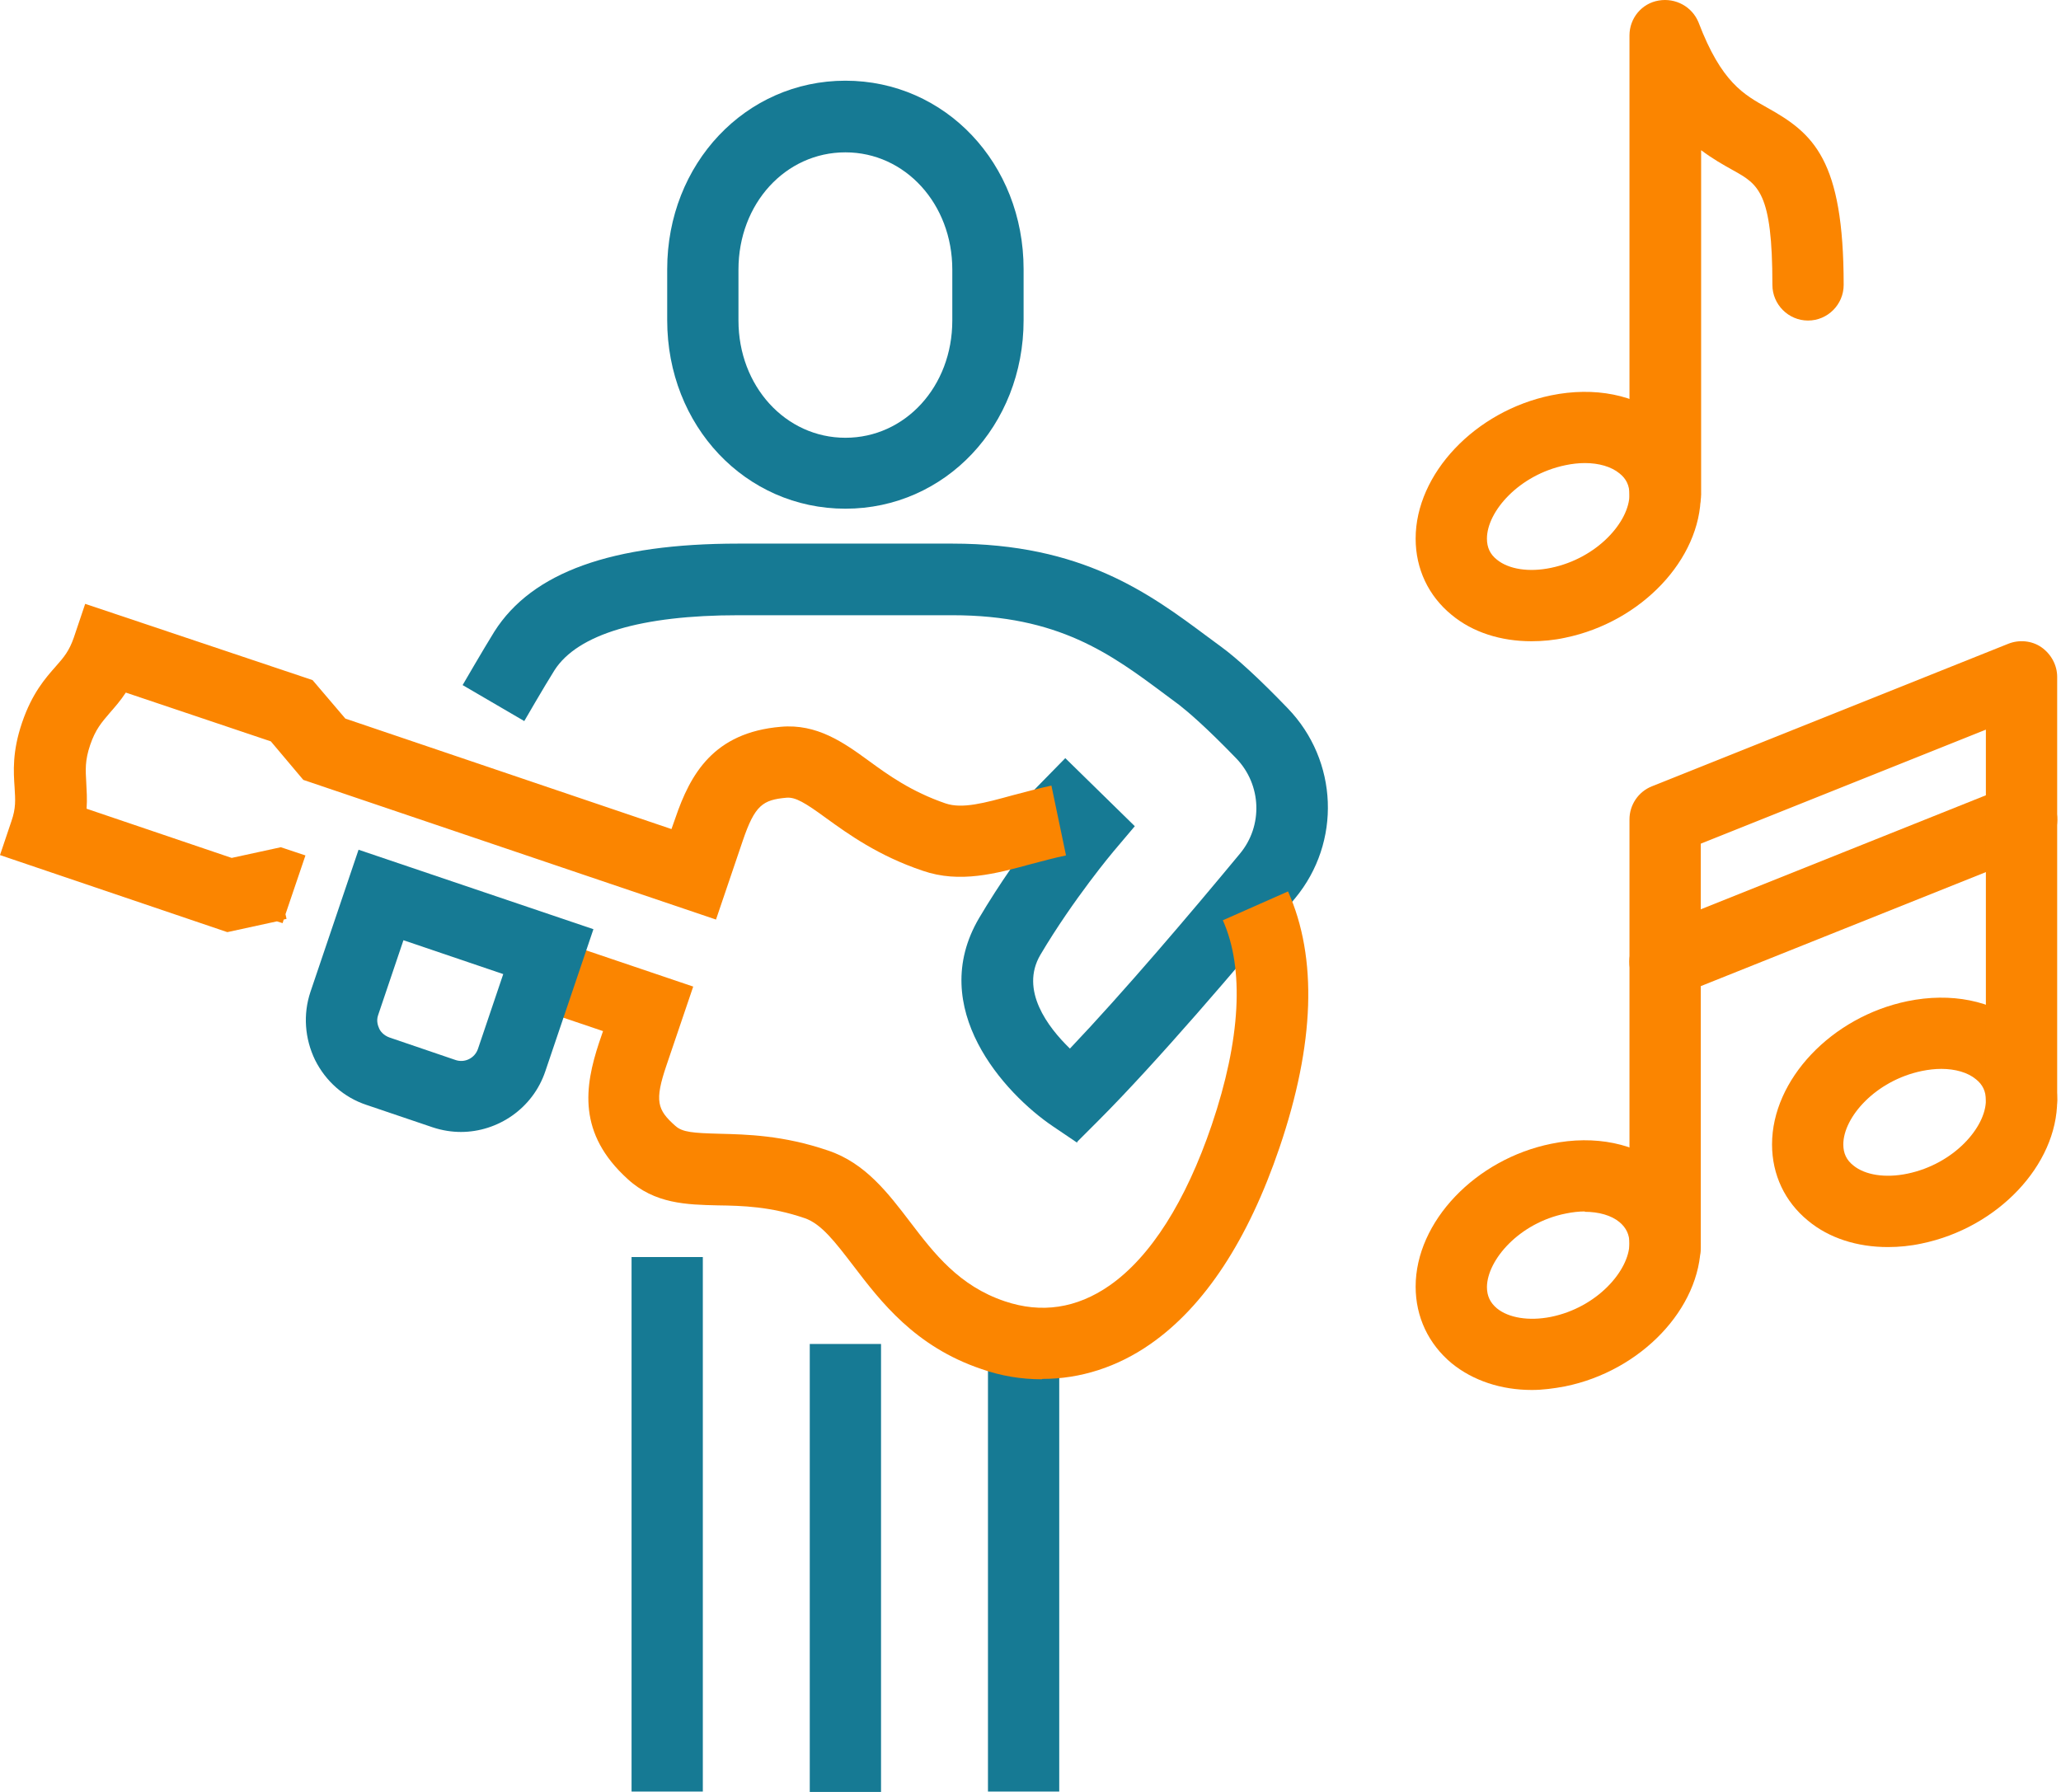
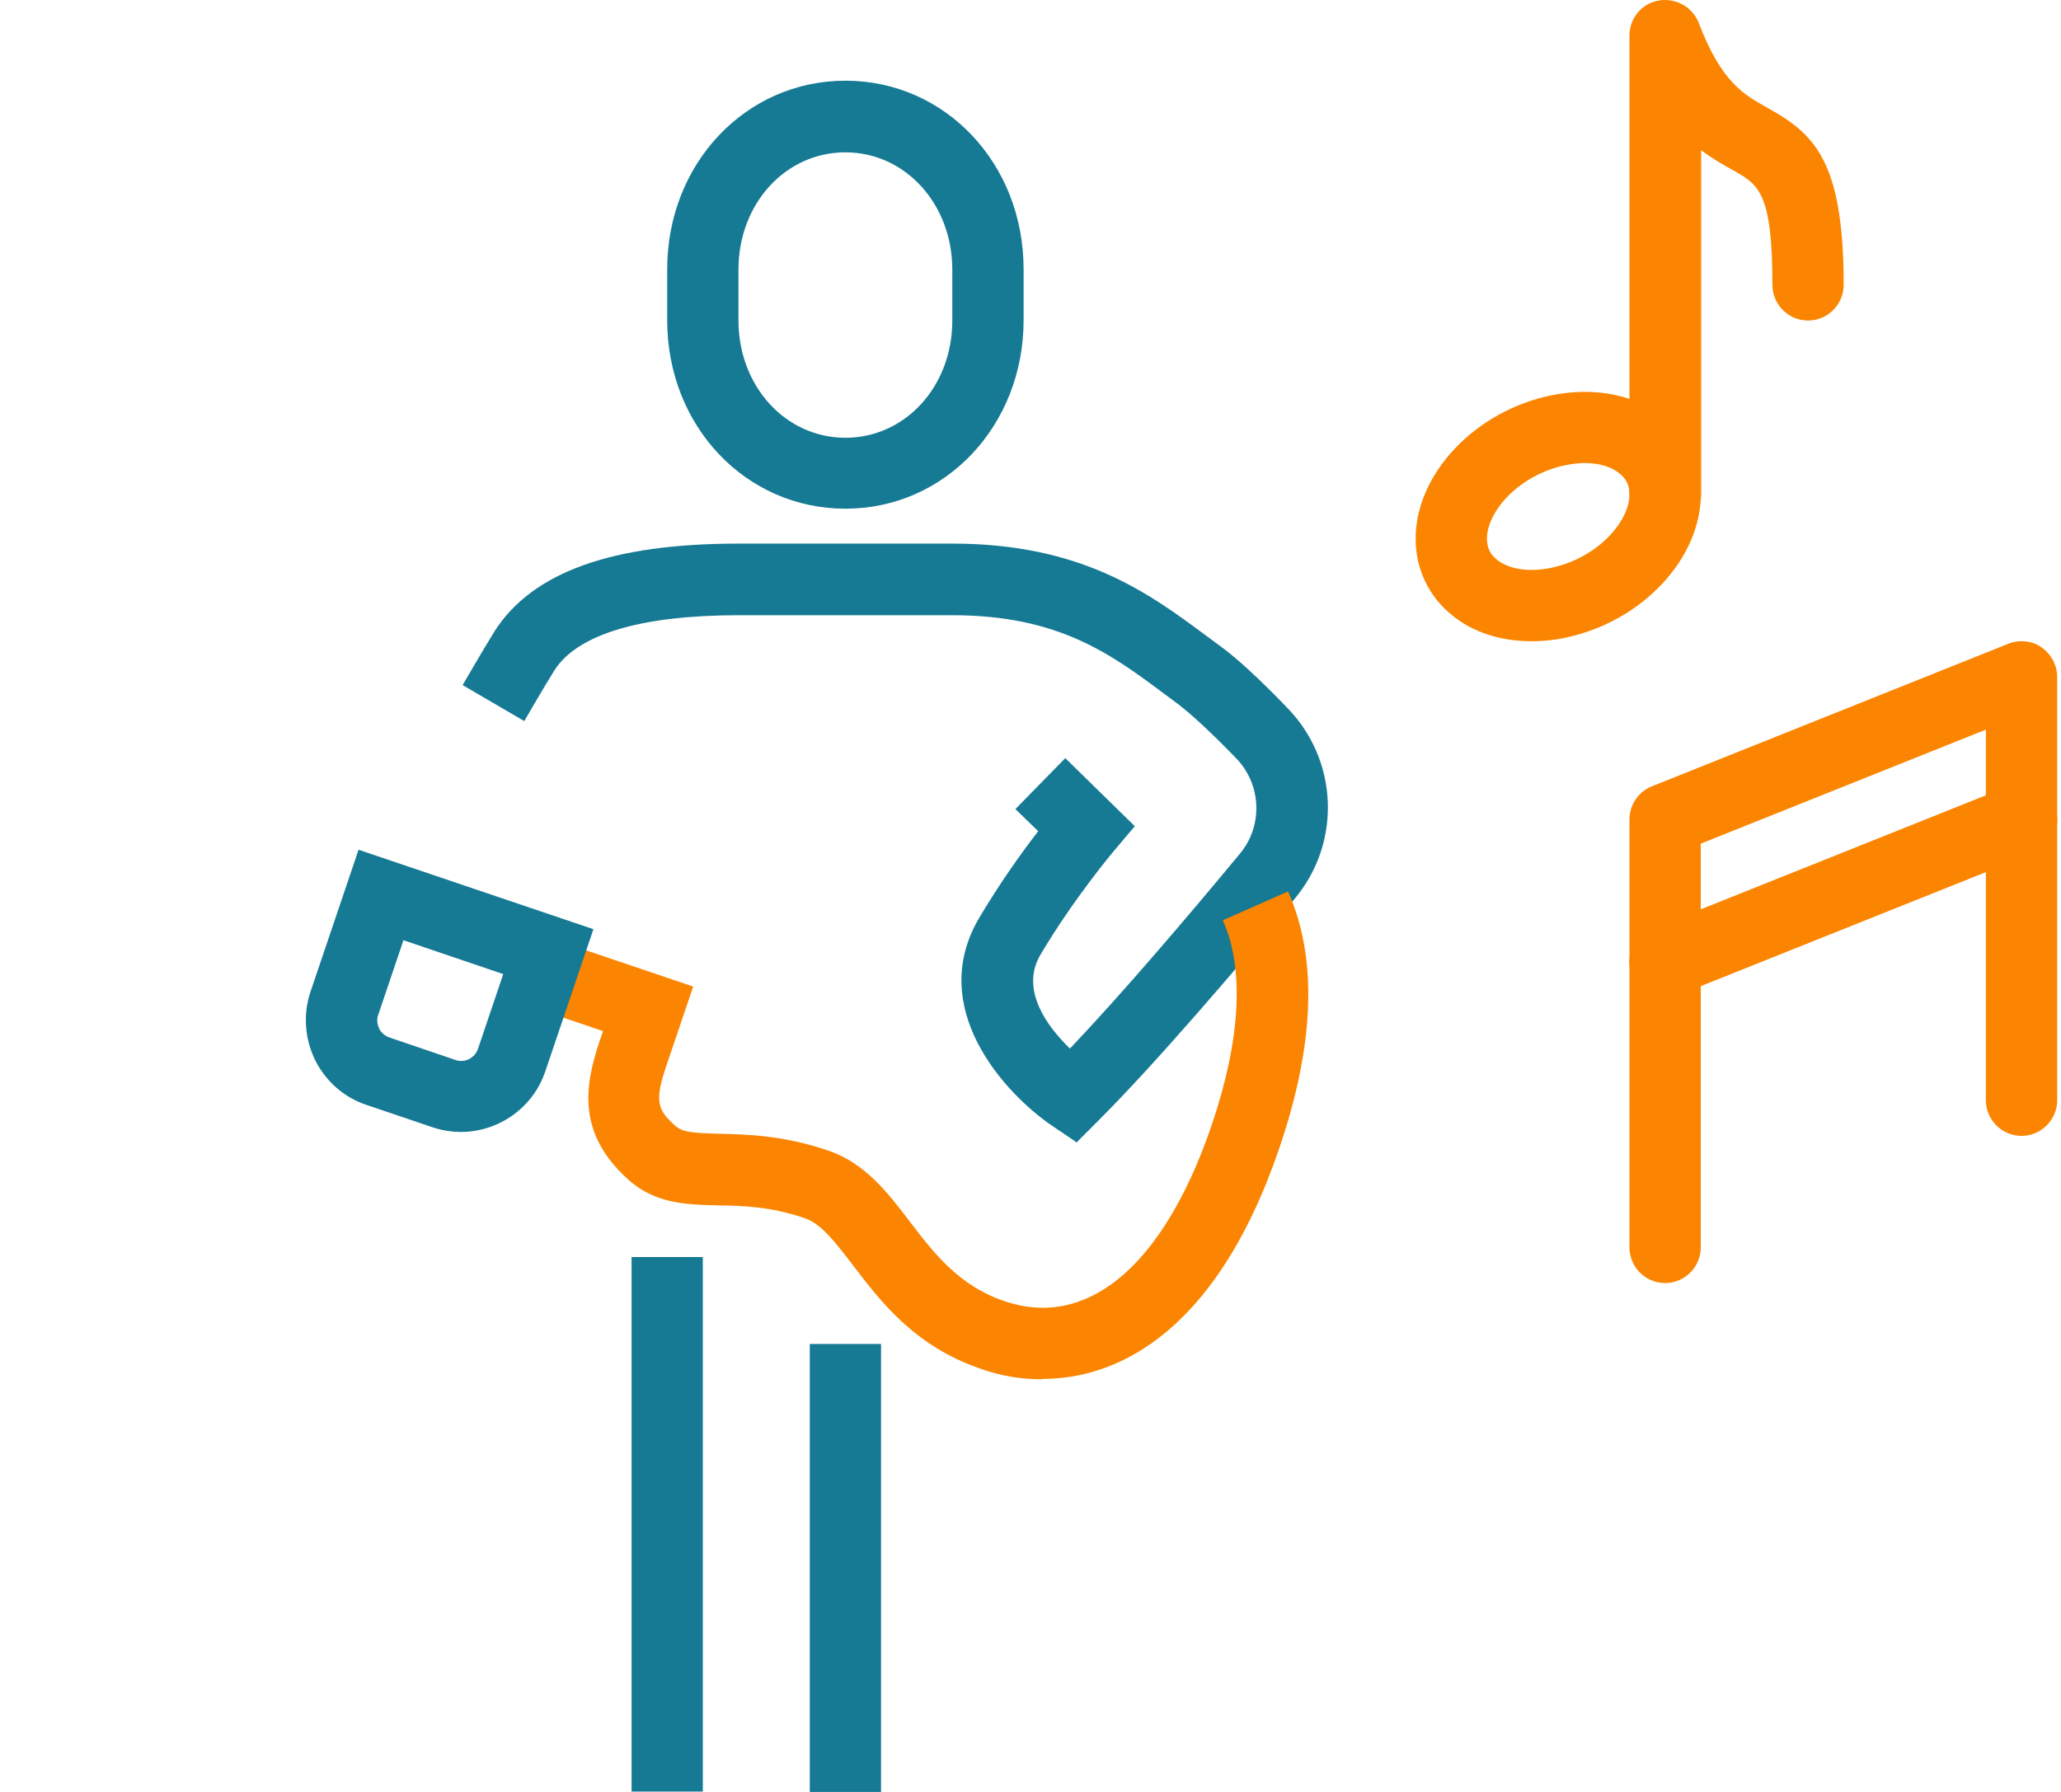
<svg xmlns="http://www.w3.org/2000/svg" width="69" height="60" viewBox="0 0 69 60" fill="none">
  <g id="Vector">
    <path d="M28.303 17.033C24.962 17.033 22.337 14.264 22.337 10.721V9.014C22.337 5.483 24.962 2.702 28.303 2.702C31.644 2.702 34.269 5.471 34.269 9.014V10.721C34.269 14.253 31.644 17.033 28.303 17.033ZM28.303 5.101C26.298 5.101 24.723 6.819 24.723 9.026V10.733C24.723 12.928 26.298 14.658 28.303 14.658C30.307 14.658 31.882 12.94 31.882 10.733V9.026C31.882 6.831 30.307 5.101 28.303 5.101Z" fill="#167A94" />
    <path d="M29.496 45.001H27.11V60H29.496V45.001Z" fill="#167A94" />
    <path d="M23.53 42.09H21.144V59.988H23.53V42.09Z" fill="#167A94" />
    <path d="M36.059 38.26L35.247 37.711C33.624 36.613 31.011 33.749 32.777 30.743C33.469 29.573 34.221 28.523 34.758 27.831L33.994 27.091L35.665 25.385L37.992 27.664L37.276 28.511C37.276 28.511 35.939 30.098 34.83 31.972C34.138 33.153 35.08 34.394 35.82 35.11C37.622 33.213 39.853 30.587 41.512 28.583C42.287 27.652 42.239 26.28 41.392 25.397C40.342 24.311 39.77 23.834 39.483 23.607L39.018 23.261C37.18 21.889 35.438 20.6 31.882 20.6H24.723C21.466 20.6 19.342 21.233 18.566 22.438C18.22 22.987 17.552 24.144 17.552 24.144L15.488 22.939C15.488 22.939 16.18 21.746 16.55 21.149C17.814 19.157 20.487 18.202 24.723 18.202H31.882C36.226 18.202 38.469 19.861 40.438 21.328L40.891 21.662C41.428 22.056 42.18 22.748 43.111 23.715C44.805 25.469 44.912 28.201 43.361 30.074C41.428 32.401 38.708 35.587 36.763 37.532L36.071 38.224L36.059 38.26Z" fill="#167A94" />
-     <path d="M35.462 44.954H33.076V59.988H35.462V44.954Z" fill="#167A94" />
-     <path d="M7.601 31.208L0 28.631L0.382 27.497C0.537 27.056 0.513 26.781 0.489 26.375C0.453 25.839 0.406 25.17 0.74 24.192C1.074 23.213 1.515 22.712 1.873 22.307C2.148 21.997 2.315 21.794 2.47 21.352L2.852 20.219L10.464 22.772L11.562 24.061L22.48 27.76L22.611 27.39C23.112 25.922 23.888 24.526 26.143 24.335C27.348 24.228 28.243 24.86 29.078 25.469C29.747 25.958 30.51 26.507 31.656 26.901C32.217 27.091 32.956 26.889 33.911 26.626C34.328 26.519 34.758 26.399 35.2 26.304L35.689 28.643C35.283 28.726 34.901 28.834 34.531 28.929C33.35 29.251 32.133 29.585 30.892 29.156C29.401 28.654 28.398 27.927 27.67 27.402C26.954 26.877 26.632 26.686 26.334 26.71C25.535 26.781 25.272 26.96 24.866 28.153L23.971 30.79L10.154 26.113L9.068 24.824L4.212 23.19C4.033 23.464 3.842 23.679 3.675 23.87C3.401 24.192 3.198 24.419 3.019 24.944C2.84 25.469 2.864 25.779 2.888 26.209C2.899 26.459 2.923 26.745 2.899 27.079L7.756 28.726L9.402 28.368L10.226 28.643L9.558 30.611L9.593 30.767L9.498 30.79L9.462 30.91L9.271 30.85L7.625 31.208H7.601Z" fill="#FB8500" />
    <path d="M34.877 46.183C34.197 46.183 33.517 46.075 32.849 45.837C30.63 45.085 29.484 43.581 28.565 42.376C27.969 41.601 27.503 40.98 26.942 40.789C25.797 40.396 24.854 40.372 24.031 40.36C22.993 40.336 21.919 40.312 21.012 39.477C19.33 37.95 19.569 36.386 20.058 34.907L20.189 34.525L17.755 33.702L18.518 31.447L23.208 33.034L22.313 35.671C21.907 36.864 22.003 37.162 22.611 37.699C22.85 37.914 23.208 37.938 24.091 37.962C24.986 37.985 26.215 38.009 27.718 38.522C28.971 38.94 29.735 39.954 30.474 40.921C31.274 41.971 32.109 43.056 33.636 43.57C34.865 43.987 36.047 43.808 37.144 43.045C38.517 42.09 39.698 40.229 40.569 37.663C41.535 34.812 41.667 32.437 40.939 30.814L43.122 29.848C44.113 32.067 44.017 34.955 42.836 38.427C41.786 41.517 40.33 43.737 38.517 45.001C37.407 45.777 36.166 46.171 34.901 46.171L34.877 46.183Z" fill="#FB8500" />
    <path d="M15.44 37.902C15.13 37.902 14.808 37.854 14.486 37.747L12.266 36.995C11.514 36.745 10.906 36.208 10.548 35.492C10.202 34.776 10.142 33.964 10.393 33.213L12.004 28.452L19.867 31.113L18.256 35.873C17.838 37.114 16.669 37.902 15.428 37.902H15.44ZM13.507 31.482L12.66 33.988C12.588 34.191 12.66 34.358 12.696 34.442C12.732 34.525 12.839 34.668 13.042 34.74L15.249 35.492C15.559 35.599 15.893 35.432 16.001 35.122L16.848 32.616L13.507 31.482Z" fill="#167A94" />
    <path d="M51.272 21.471C50.246 21.471 49.303 21.173 48.599 20.588C47.824 19.956 47.394 19.049 47.394 18.035C47.394 15.863 49.387 13.763 51.928 13.238C53.384 12.94 54.768 13.214 55.735 14.002C56.51 14.634 56.94 15.541 56.94 16.555C56.94 18.727 54.947 20.827 52.406 21.352C52.024 21.436 51.642 21.471 51.272 21.471ZM53.062 15.505C52.859 15.505 52.632 15.529 52.406 15.577C50.854 15.899 49.781 17.128 49.781 18.035C49.781 18.333 49.888 18.56 50.115 18.739C50.508 19.061 51.188 19.169 51.928 19.013C53.479 18.691 54.553 17.462 54.553 16.555C54.553 16.257 54.446 16.03 54.219 15.851C53.945 15.625 53.527 15.505 53.062 15.505Z" fill="#FB8500" />
    <path d="M55.746 17.749C55.09 17.749 54.553 17.212 54.553 16.555V1.187C54.553 0.614 54.959 0.113 55.532 0.018C56.093 -0.078 56.653 0.22 56.868 0.757C57.632 2.762 58.383 3.168 59.171 3.609C60.71 4.468 61.724 5.339 61.724 9.539C61.724 10.196 61.188 10.733 60.531 10.733C59.875 10.733 59.338 10.196 59.338 9.539C59.338 6.437 58.873 6.175 58.014 5.697C57.691 5.518 57.333 5.315 56.952 5.029V16.555C56.952 17.212 56.415 17.749 55.758 17.749H55.746Z" fill="#FB8500" />
-     <path d="M63.204 41.756C62.178 41.756 61.235 41.458 60.531 40.873C59.756 40.24 59.326 39.334 59.326 38.319C59.326 36.148 61.319 34.048 63.86 33.523C65.316 33.224 66.7 33.499 67.667 34.286C68.442 34.919 68.872 35.826 68.872 36.84C68.872 39.011 66.879 41.112 64.338 41.637C63.956 41.72 63.574 41.756 63.204 41.756ZM64.994 35.79C64.791 35.79 64.564 35.814 64.338 35.861C62.786 36.184 61.712 37.413 61.712 38.319C61.712 38.618 61.82 38.844 62.047 39.023C62.44 39.346 63.12 39.453 63.86 39.298C65.411 38.976 66.485 37.747 66.485 36.84C66.485 36.542 66.378 36.315 66.151 36.136C65.877 35.909 65.459 35.79 64.994 35.79Z" fill="#FB8500" />
-     <path d="M51.284 46.541C50.258 46.541 49.315 46.23 48.599 45.646C47.824 45.001 47.394 44.095 47.394 43.08C47.394 40.909 49.399 38.809 51.94 38.296C53.396 37.997 54.78 38.284 55.735 39.071C56.51 39.715 56.94 40.622 56.94 41.637C56.94 43.808 54.935 45.908 52.394 46.421C52.012 46.493 51.642 46.541 51.284 46.541ZM53.062 40.563C52.859 40.563 52.644 40.587 52.417 40.634C50.866 40.944 49.792 42.185 49.781 43.092C49.781 43.391 49.888 43.617 50.115 43.808C50.508 44.13 51.188 44.238 51.916 44.095C53.468 43.784 54.541 42.543 54.553 41.637C54.553 41.338 54.446 41.112 54.219 40.921C53.945 40.694 53.527 40.575 53.05 40.575L53.062 40.563Z" fill="#FB8500" />
    <path d="M55.746 33.404C55.269 33.404 54.828 33.117 54.637 32.652C54.386 32.043 54.684 31.351 55.305 31.101L67.237 26.328C67.846 26.089 68.538 26.375 68.788 26.996C69.039 27.605 68.74 28.297 68.12 28.547L56.188 33.32C56.045 33.38 55.89 33.404 55.746 33.404Z" fill="#FB8500" />
    <path d="M55.746 42.961C55.09 42.961 54.553 42.424 54.553 41.768V27.438C54.553 26.948 54.852 26.507 55.305 26.328L67.237 21.555C67.595 21.412 68.025 21.448 68.347 21.674C68.669 21.901 68.872 22.271 68.872 22.665V36.84C68.872 37.496 68.335 38.033 67.678 38.033C67.022 38.033 66.485 37.496 66.485 36.84V24.431L56.94 28.249V41.768C56.94 42.424 56.403 42.961 55.746 42.961Z" fill="#FB8500" />
  </g>
</svg>